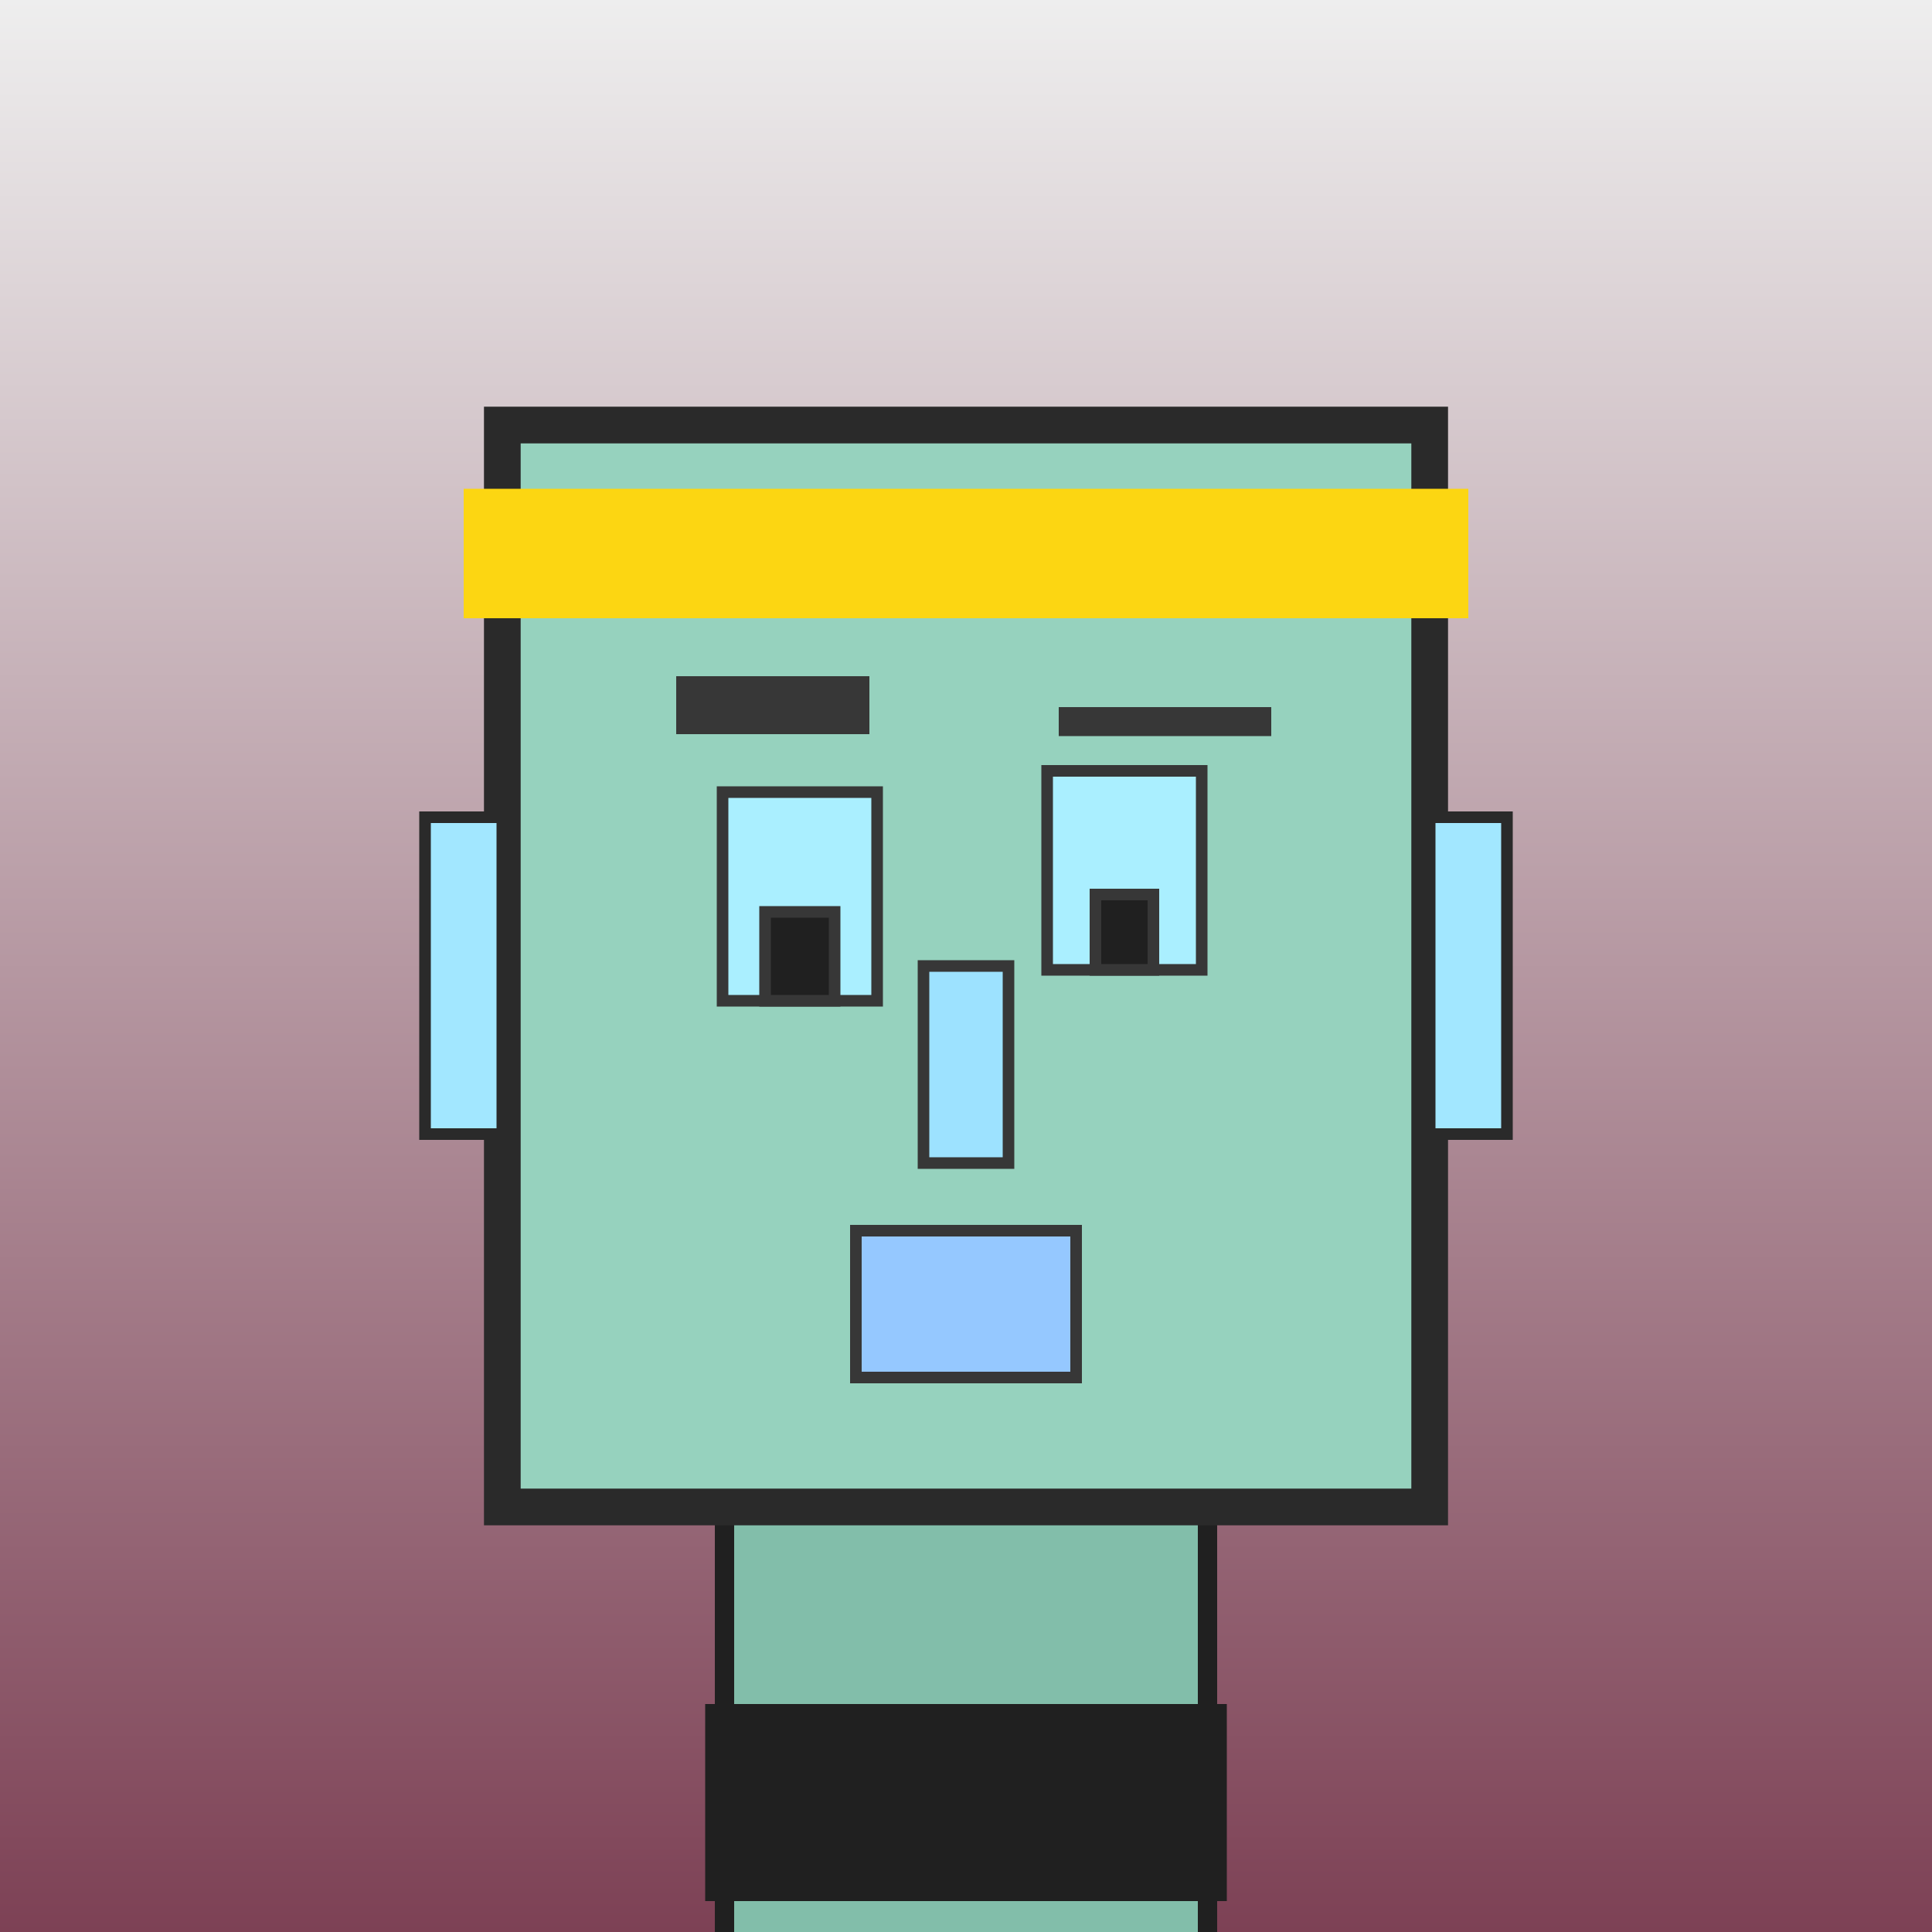
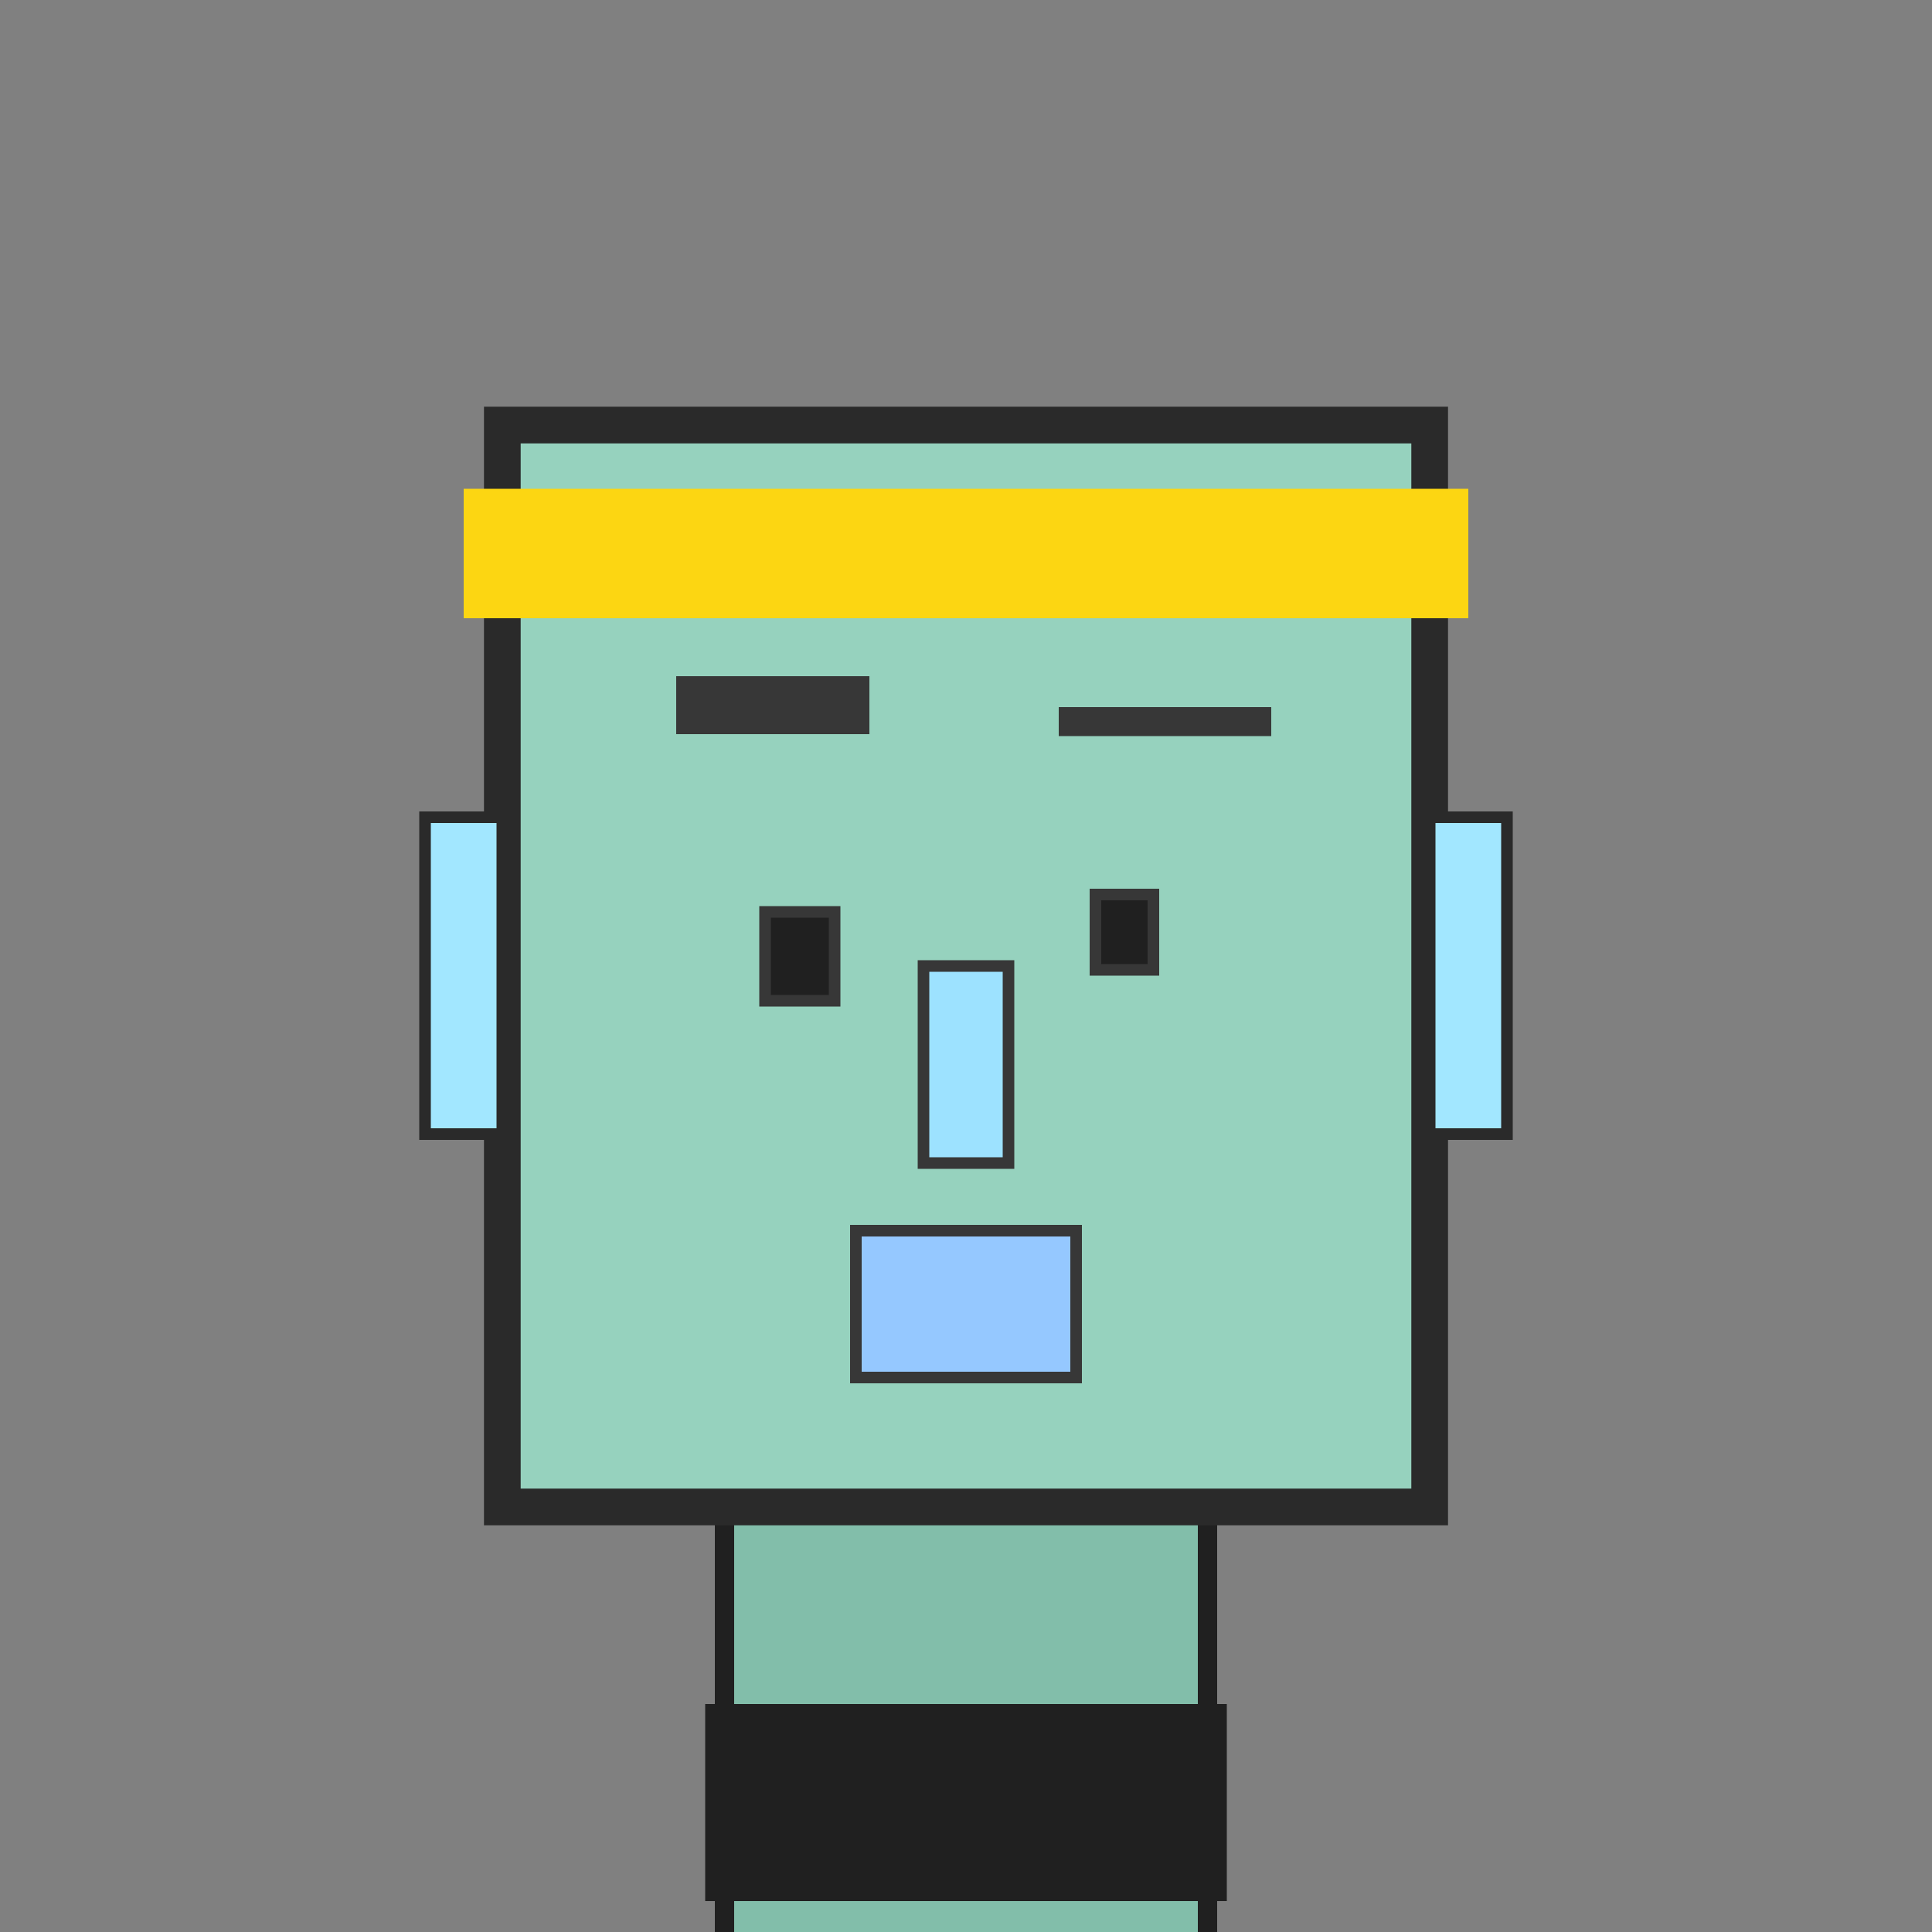
<svg xmlns="http://www.w3.org/2000/svg" viewBox="0 0 1000 1000">
  <rect x="0" y="0" width="1000" height="1000" fill="#808080" stroke="none" />
  <defs>
    <linearGradient gradientUnits="userSpaceOnUse" x1="500" y1="0" x2="500" y2="1000" id="bkStyle">
      <stop offset="0" style="stop-color: #eeeeee" />
      <stop offset="1" style="stop-color: rgb(125, 65, 85)" />
    </linearGradient>
  </defs>
-   <rect id="background" width="1000" height="1000" style="fill: url(#bkStyle);" onclick="background.style.fill='rgba(0,0,0,0)'" />
  <rect x="375" y="780" width="250" height="230" style="fill: rgb(130, 190, 170); stroke-width: 10px; stroke: rgb(32, 32, 32);" />
  <rect x="260" y="220" width="480" height="560" style="fill: rgb(150, 210, 190); stroke-width: 19px; stroke: rgb(42, 42, 42);" />
-   <rect x="374" y="410" width="80" height="108" style="fill: rgb(170, 239, 282); stroke-width: 6px; stroke: rgb(55, 55, 55);" />
-   <rect x="542" y="399" width="80" height="103" style="fill: rgb(170, 239, 282); stroke-width: 6px; stroke: rgb(55, 55, 55);" />
  <rect x="396" y="472" width="36" height="46" style="fill: rgb(32,32,32); stroke-width: 6px; stroke: rgb(55,55,55);" />
  <rect x="567" y="463" width="30" height="39" style="fill: rgb(32,32,32); stroke-width: 6px; stroke: rgb(55,55,55);" />
  <rect x="478" y="500" width="44" height="102" style="fill: rgb(157, 226, 314); stroke-width: 6px; stroke: rgb(55, 55, 55);" />
  <rect x="220" y="423" width="40" height="164" style="fill: rgb(162, 231, 283); stroke-width: 6px; stroke: rgb(42, 42, 42);" />
  <rect x="740" y="423" width="40" height="164" style="fill: rgb(162, 231, 283); stroke-width: 6px; stroke: rgb(42, 42, 42);" />
  <rect x="350" y="350" width="100" height="30" style="fill: rgb(55, 55, 55); stroke-width: 0px; stroke: rgb(0, 0, 0);" />
  <rect x="548" y="366" width="110" height="15" style="fill: rgb(55, 55, 55); stroke-width: 0px; stroke: rgb(0, 0, 0);" />
  <rect x="443" y="637" width="114" height="76" style="fill: rgb(149, 200, 324); stroke-width: 6px; stroke: rgb(55, 55, 55);" />
  <rect x="240" y="253" width="520" height="67" style="fill: rgb(252, 214, 18); stroke-width: 0px; stroke: rgb(0, 0, 0);" />
  <rect x="365" y="882" width="270" height="102" style="fill: rgb(32,32,32);" />
</svg>